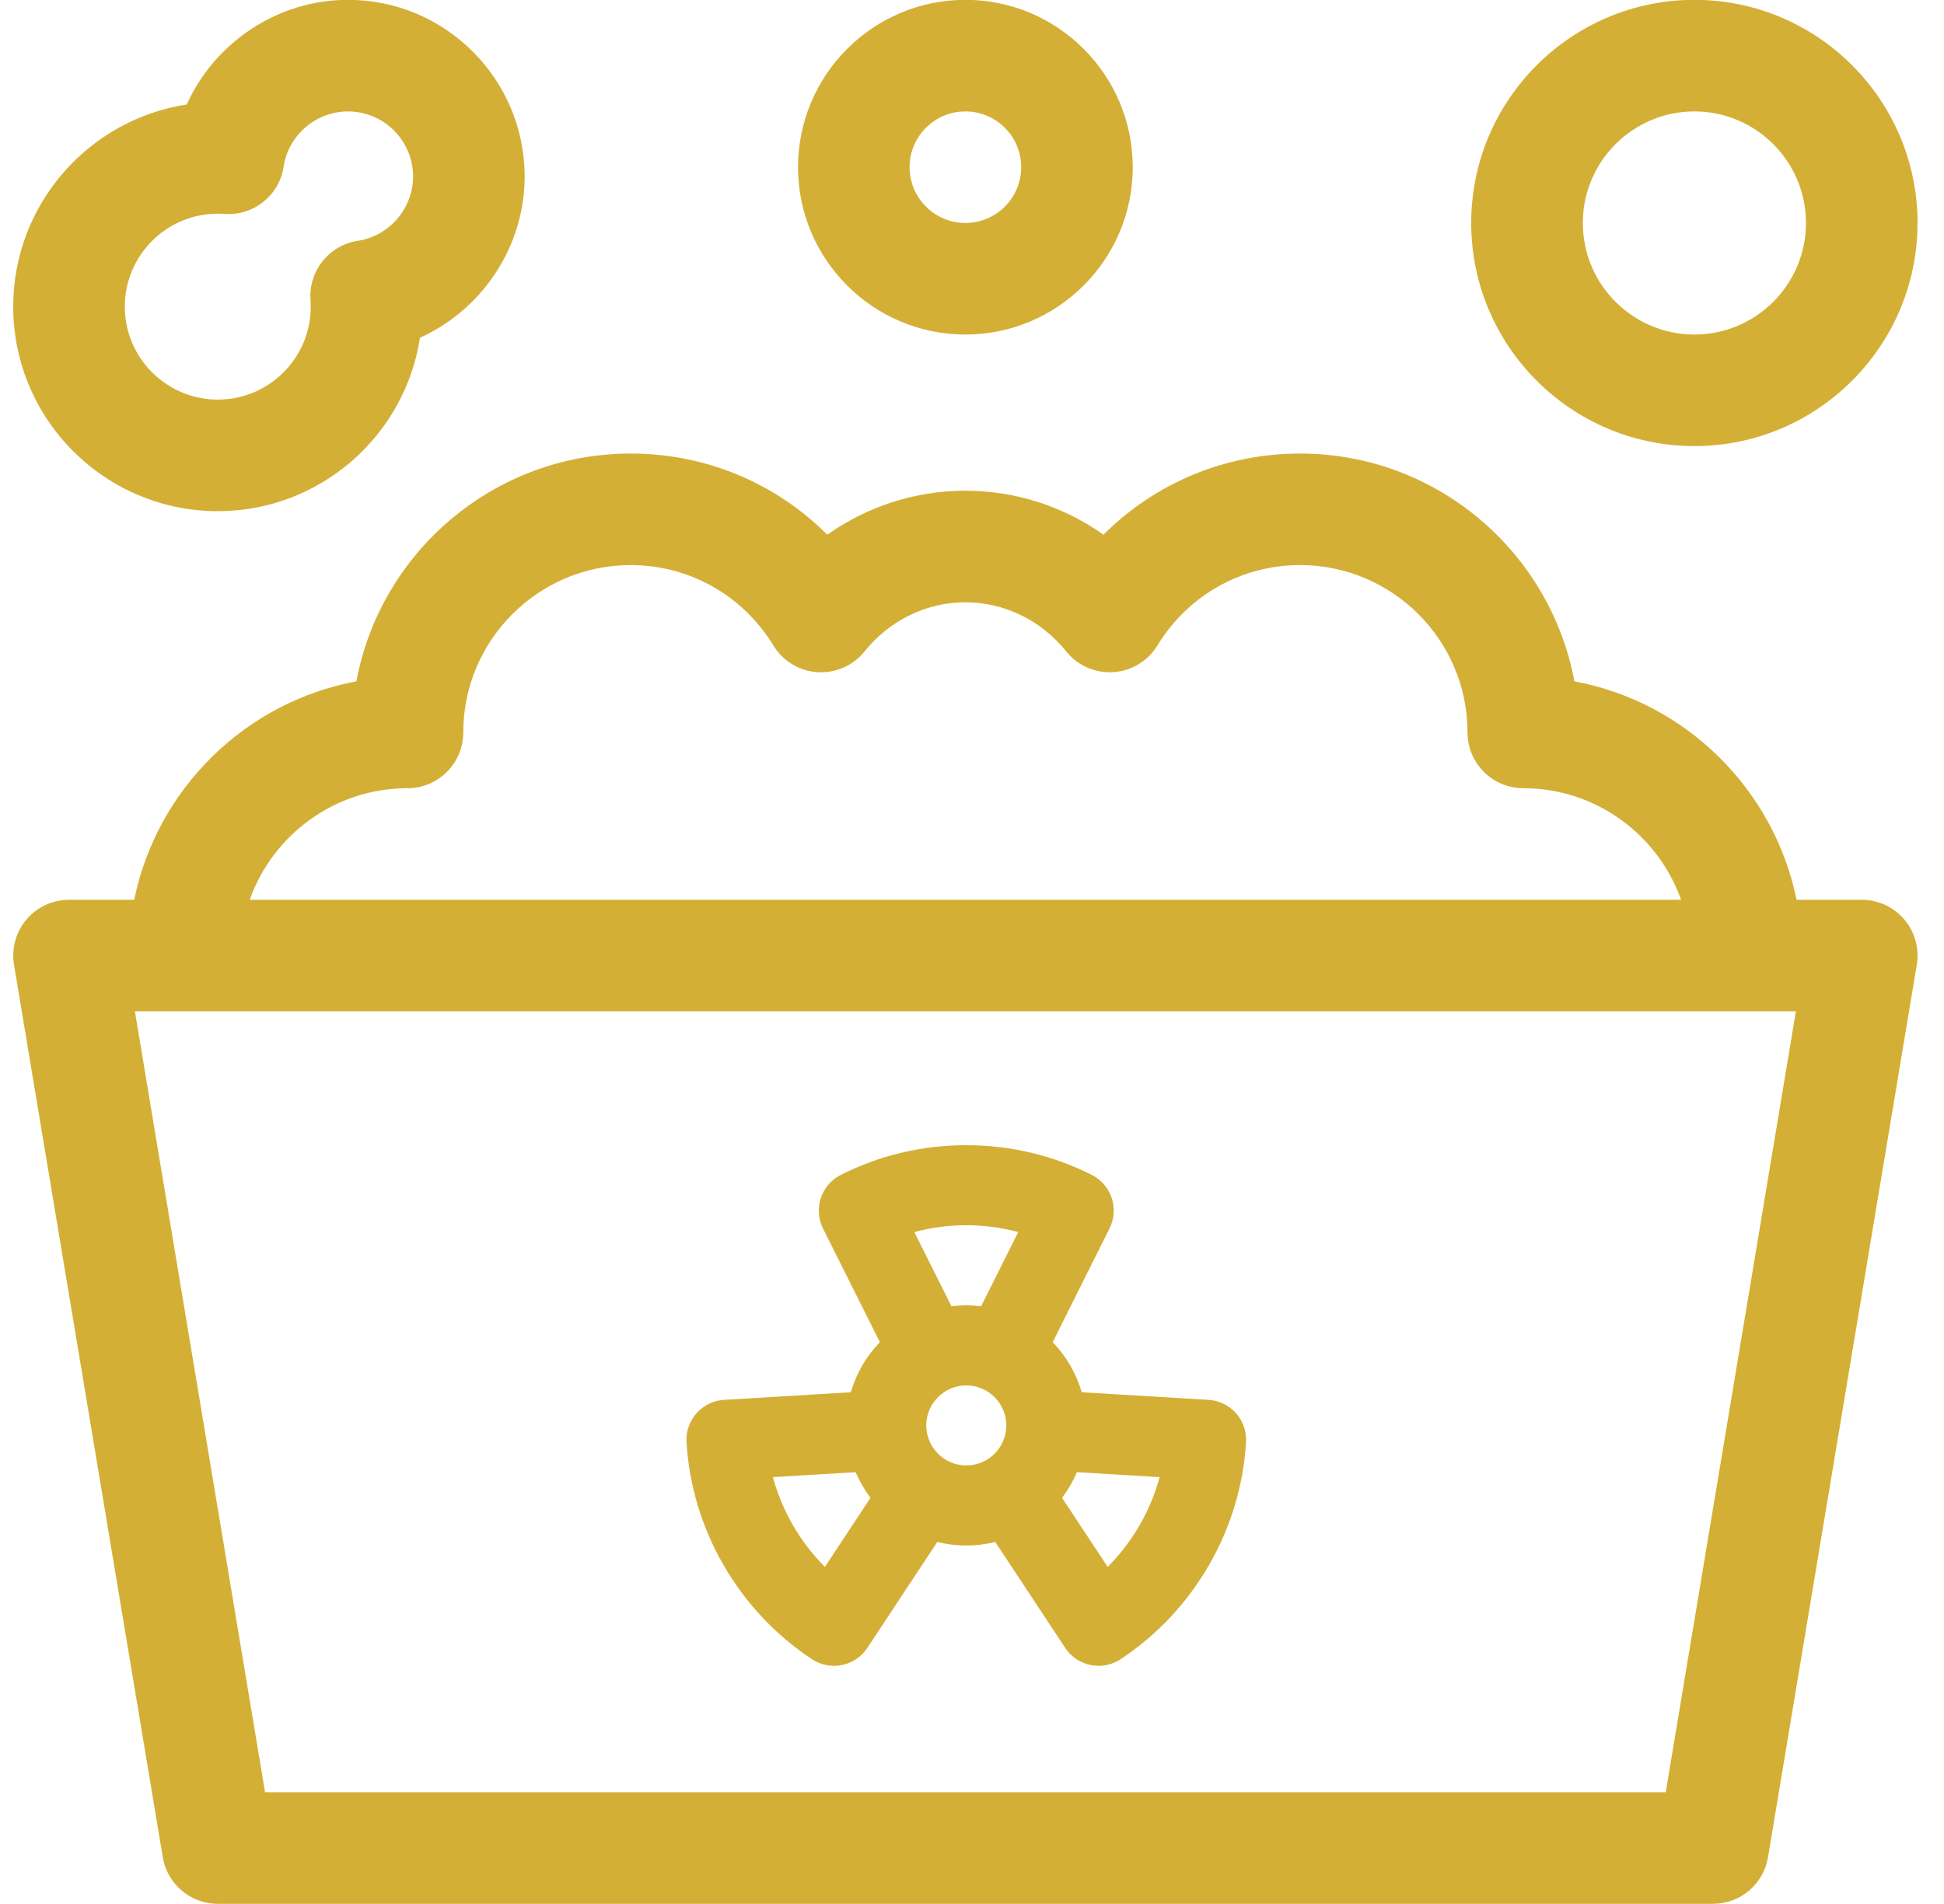
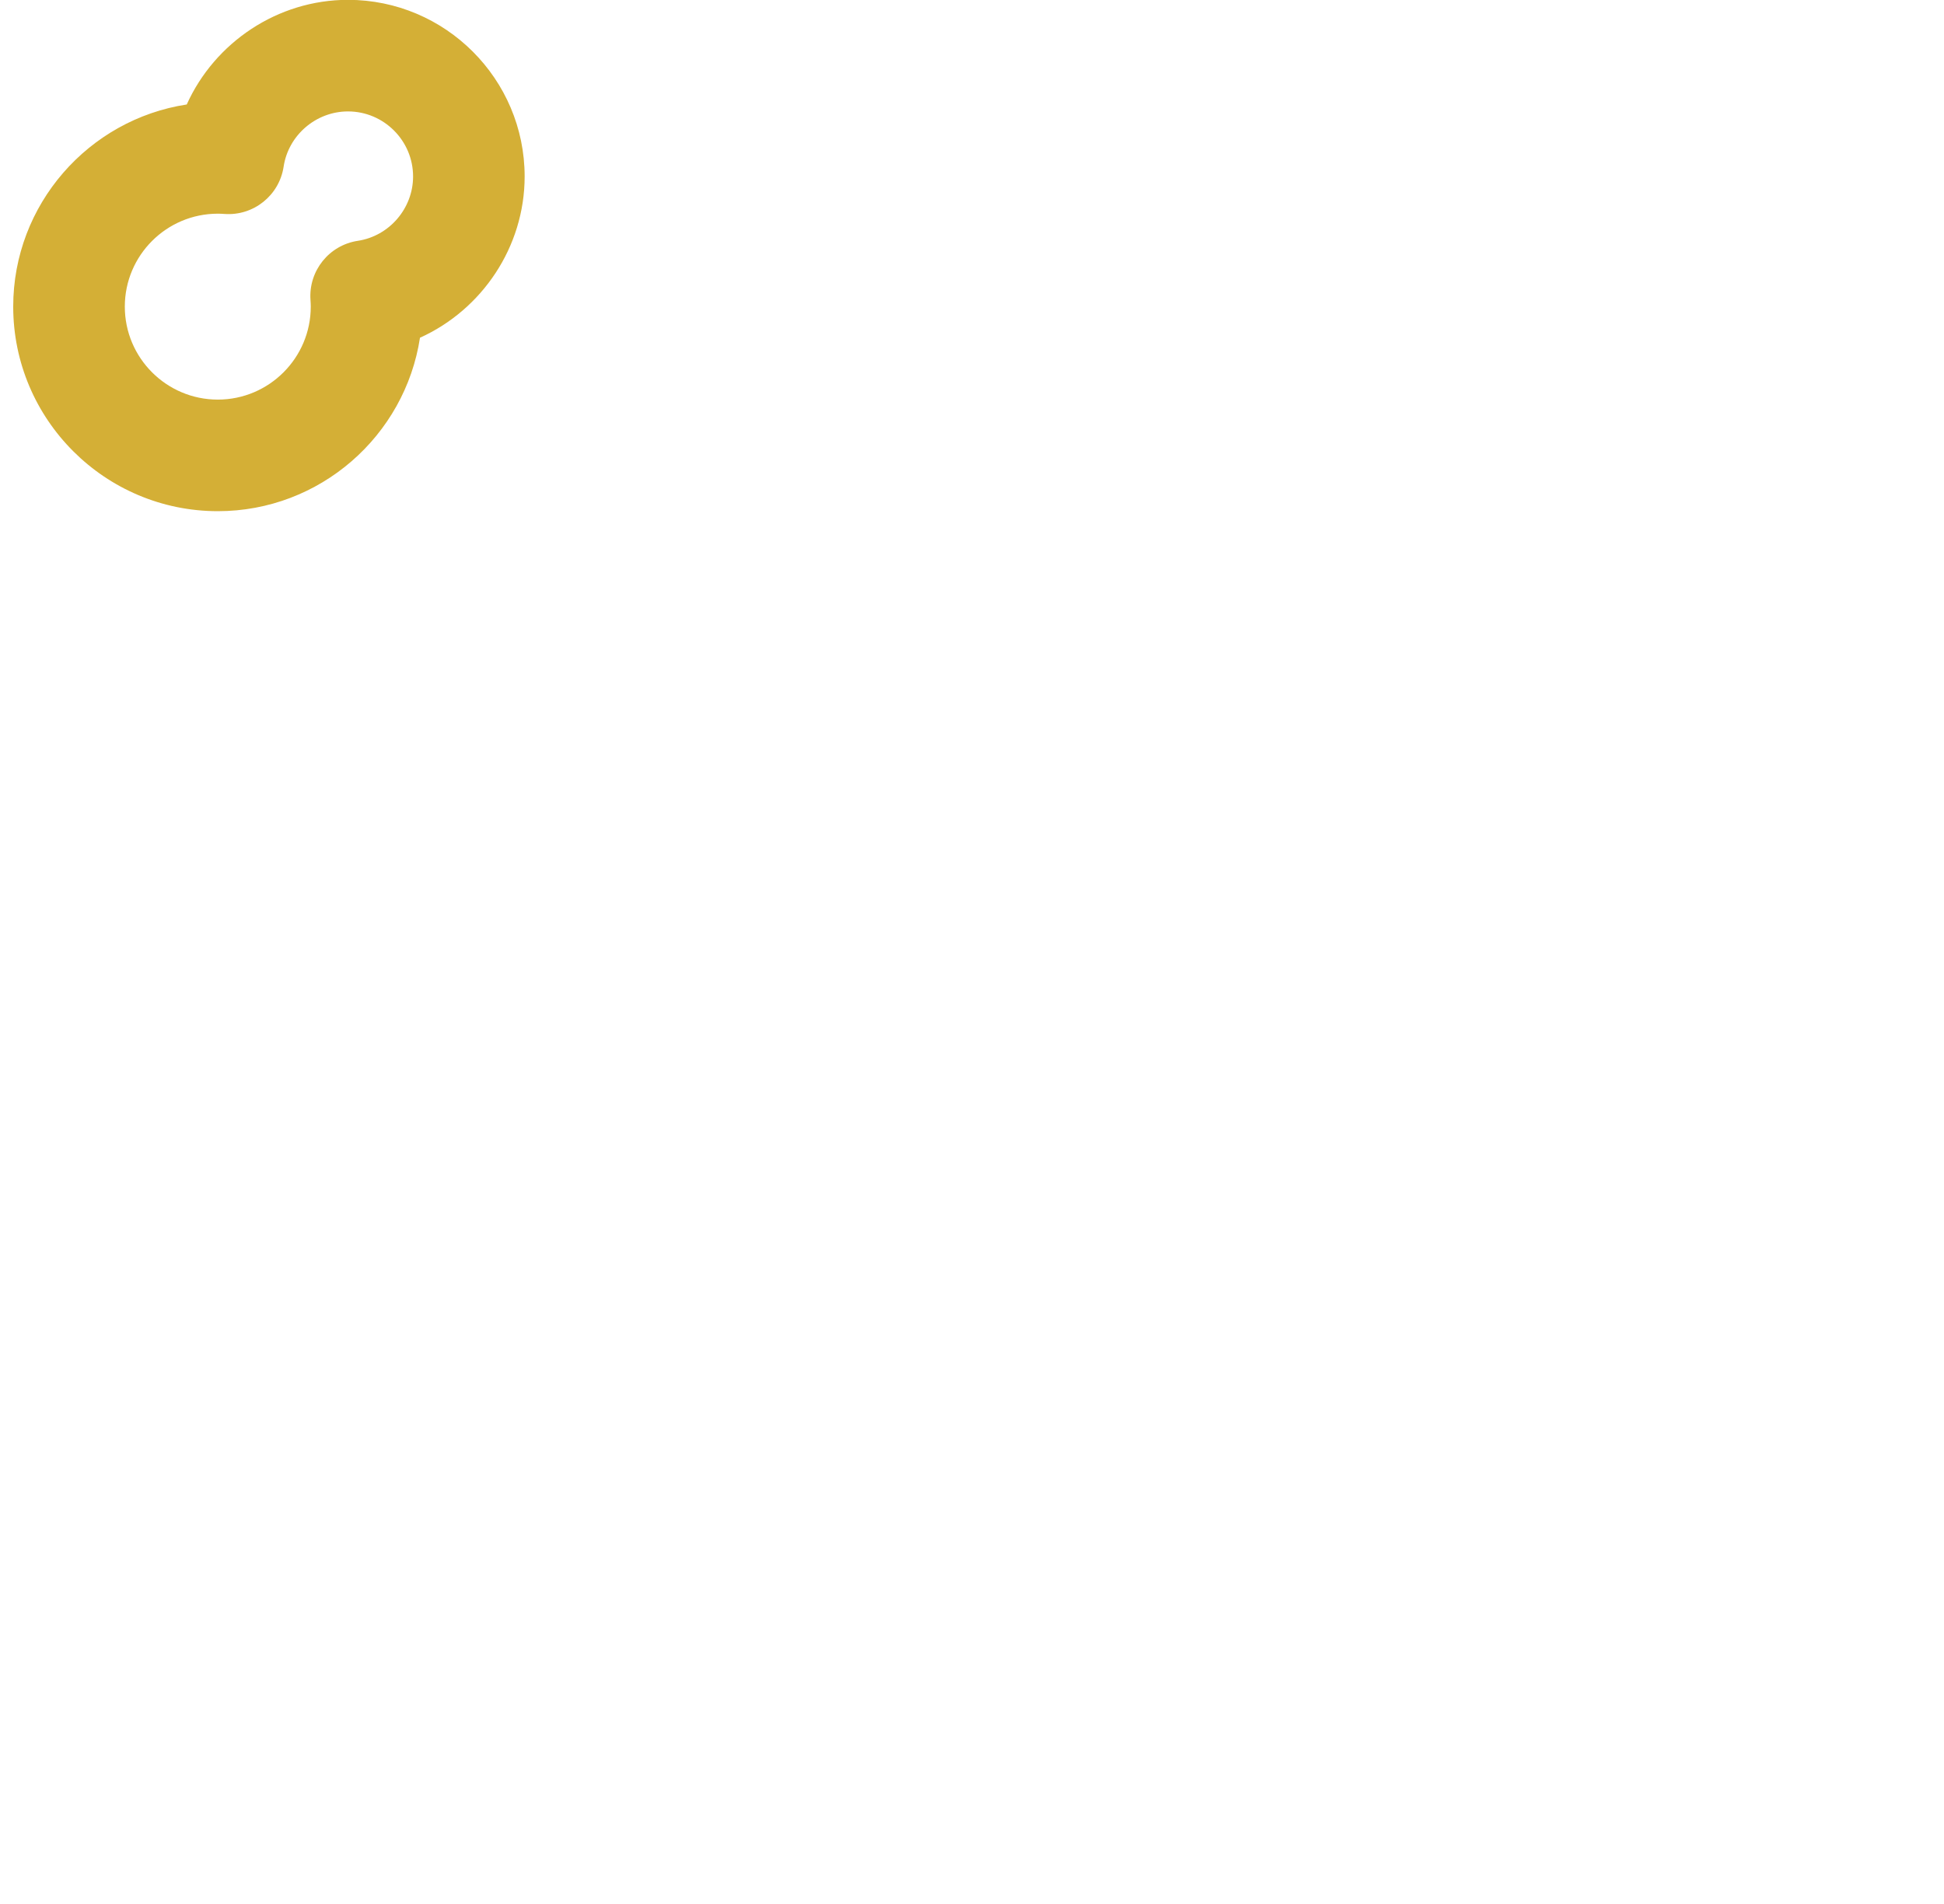
<svg xmlns="http://www.w3.org/2000/svg" width="49" height="48" viewBox="0 0 49 48" fill="none">
-   <path d="M24.333 8.434C26.66 8.434 28.552 6.541 28.552 4.215C28.552 1.889 26.66 -0.004 24.333 -0.004C22.007 -0.004 20.115 1.889 20.115 4.215C20.115 6.541 22.007 8.434 24.333 8.434ZM24.333 2.809C25.109 2.809 25.74 3.439 25.74 4.215C25.74 4.99 25.109 5.621 24.333 5.621C23.558 5.621 22.927 4.99 22.927 4.215C22.927 3.439 23.558 2.809 24.333 2.809Z" fill="#D4AF36" />
  <path d="M5.49 12.887C8.067 12.887 10.208 10.986 10.586 8.514C12.148 7.809 13.224 6.225 13.224 4.449C13.224 1.994 11.226 -0.004 8.771 -0.004C6.995 -0.004 5.411 1.072 4.707 2.634C2.234 3.012 0.333 5.154 0.333 7.73C0.333 10.574 2.646 12.887 5.49 12.887ZM5.49 5.387C5.536 5.387 5.59 5.389 5.66 5.394C6.391 5.446 7.04 4.926 7.149 4.201C7.269 3.407 7.966 2.809 8.771 2.809C9.675 2.809 10.412 3.545 10.412 4.449C10.412 5.254 9.813 5.951 9.019 6.071C8.294 6.181 7.775 6.829 7.826 7.561C7.831 7.63 7.833 7.684 7.833 7.73C7.833 9.023 6.782 10.074 5.49 10.074C4.197 10.074 3.146 9.023 3.146 7.73C3.146 6.438 4.197 5.387 5.49 5.387Z" fill="#D4AF36" />
-   <path d="M42.708 11.246C45.81 11.246 48.333 8.723 48.333 5.621C48.333 2.519 45.81 -0.004 42.708 -0.004C39.607 -0.004 37.083 2.519 37.083 5.621C37.083 8.723 39.607 11.246 42.708 11.246ZM42.708 2.809C44.259 2.809 45.521 4.07 45.521 5.621C45.521 7.172 44.259 8.434 42.708 8.434C41.158 8.434 39.896 7.172 39.896 5.621C39.896 4.07 41.158 2.809 42.708 2.809Z" fill="#D4AF36" />
-   <path d="M46.927 22.684H45.284C44.715 19.894 42.49 17.698 39.684 17.177C39.077 13.913 36.208 11.434 32.771 11.434C30.877 11.434 29.115 12.178 27.814 13.48C26.802 12.764 25.594 12.371 24.333 12.371C23.073 12.371 21.865 12.764 20.852 13.48C19.552 12.178 17.79 11.434 15.896 11.434C12.459 11.434 9.59 13.913 8.983 17.177C6.176 17.699 3.952 19.894 3.383 22.684H1.74C1.326 22.684 0.934 22.866 0.667 23.181C0.399 23.496 0.285 23.913 0.353 24.321L4.103 46.821C4.216 47.499 4.802 47.996 5.49 47.996H43.177C43.865 47.996 44.451 47.499 44.564 46.821L48.314 24.321C48.382 23.913 48.267 23.496 48 23.181C47.733 22.866 47.34 22.684 46.927 22.684ZM10.271 19.871C11.047 19.871 11.677 19.241 11.677 18.465C11.677 16.139 13.57 14.246 15.896 14.246C17.374 14.246 18.72 15.005 19.495 16.275C19.734 16.666 20.148 16.916 20.604 16.946C21.061 16.974 21.504 16.78 21.791 16.424C22.425 15.636 23.352 15.184 24.333 15.184C25.315 15.184 26.242 15.636 26.876 16.424C27.163 16.78 27.605 16.974 28.062 16.945C28.519 16.916 28.933 16.666 29.172 16.275C29.947 15.005 31.293 14.246 32.771 14.246C35.097 14.246 36.99 16.139 36.99 18.465C36.99 19.241 37.619 19.871 38.396 19.871C40.229 19.871 41.792 21.047 42.373 22.684H6.294C6.875 21.047 8.438 19.871 10.271 19.871ZM41.986 45.184H6.681L3.4 25.496H45.267L41.986 45.184Z" fill="#D4AF36" />
-   <path d="M30.46 35.291L27.265 35.099C27.127 34.618 26.872 34.187 26.534 33.836L27.966 30.971C28.215 30.473 28.014 29.868 27.516 29.618C26.529 29.122 25.466 28.871 24.356 28.871C23.246 28.871 22.183 29.122 21.195 29.618C20.698 29.868 20.497 30.473 20.745 30.971L22.178 33.836C21.839 34.187 21.585 34.618 21.447 35.099L18.251 35.291C17.695 35.324 17.271 35.802 17.304 36.358C17.435 38.56 18.616 40.605 20.463 41.828C20.687 41.976 20.96 42.029 21.222 41.976C21.484 41.922 21.715 41.767 21.863 41.543L23.625 38.873C23.859 38.931 24.104 38.963 24.356 38.963C24.608 38.963 24.852 38.931 25.086 38.873L26.849 41.543C26.997 41.767 27.227 41.922 27.489 41.976C27.752 42.029 28.025 41.977 28.248 41.828C30.096 40.605 31.277 38.559 31.407 36.358C31.441 35.802 31.017 35.324 30.46 35.291ZM20.792 39.502C20.166 38.874 19.712 38.091 19.482 37.239L21.567 37.114C21.665 37.344 21.791 37.56 21.94 37.758C21.941 37.758 21.941 37.759 21.942 37.76L20.792 39.502ZM24.356 36.944C23.791 36.944 23.347 36.481 23.347 35.935C23.347 35.37 23.812 34.926 24.356 34.926C24.901 34.926 25.365 35.371 25.365 35.935C25.365 36.49 24.913 36.944 24.356 36.944ZM24.73 32.931C24.622 32.918 24.476 32.908 24.356 32.908C24.234 32.908 24.087 32.918 23.982 32.931L23.047 31.061C23.47 30.947 23.907 30.889 24.356 30.889C24.804 30.889 25.242 30.947 25.665 31.061L24.73 32.931ZM27.92 39.502L26.77 37.76C26.77 37.759 26.771 37.758 26.772 37.758C26.921 37.56 27.047 37.344 27.144 37.114L29.229 37.239C28.999 38.091 28.546 38.874 27.92 39.502Z" fill="#D4AF36" />
</svg>